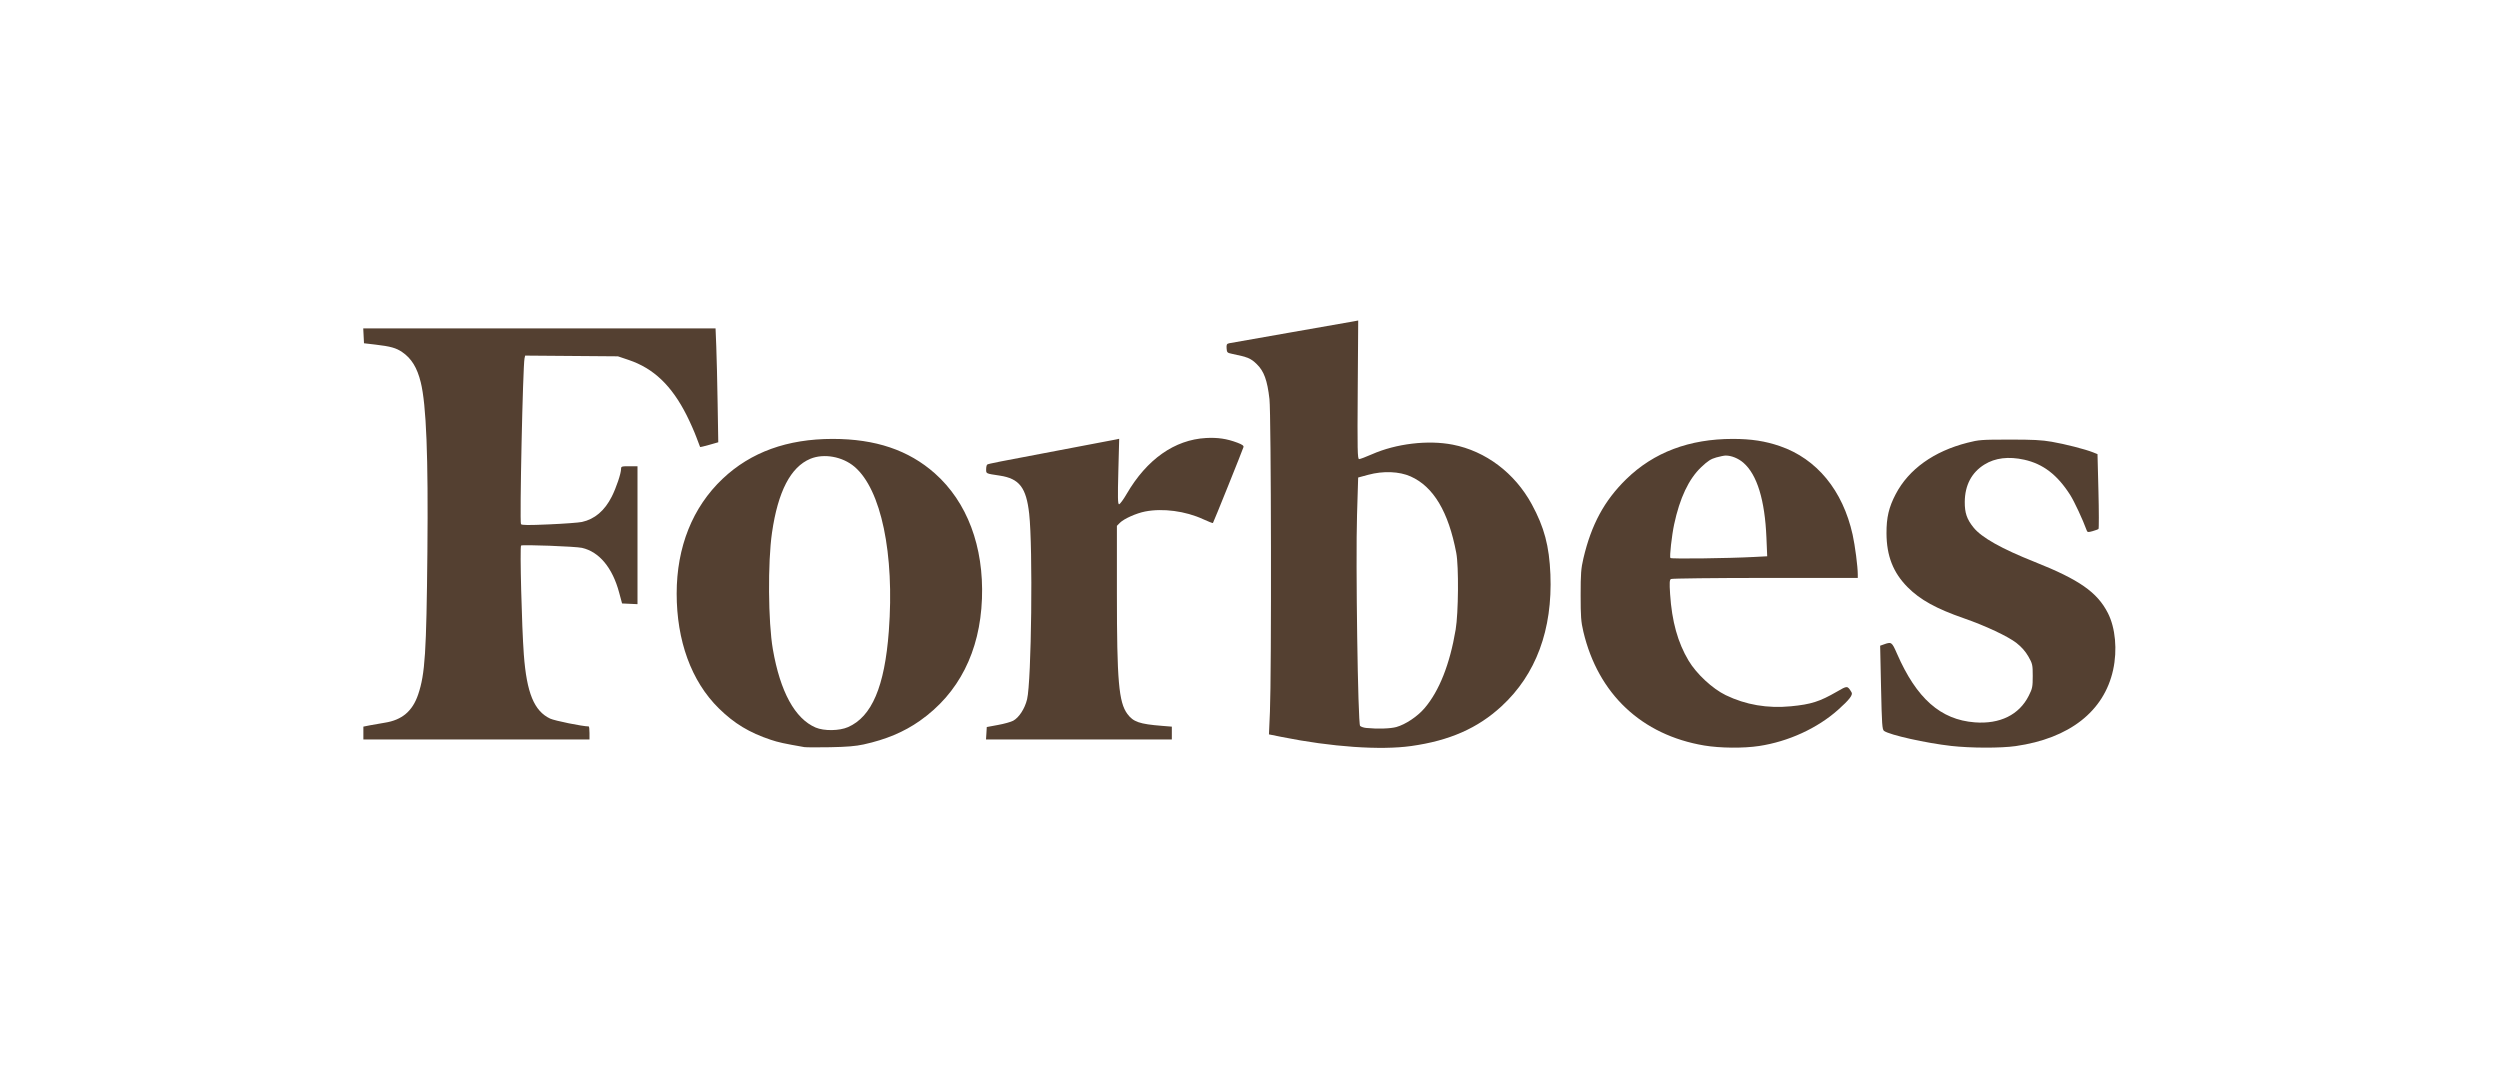
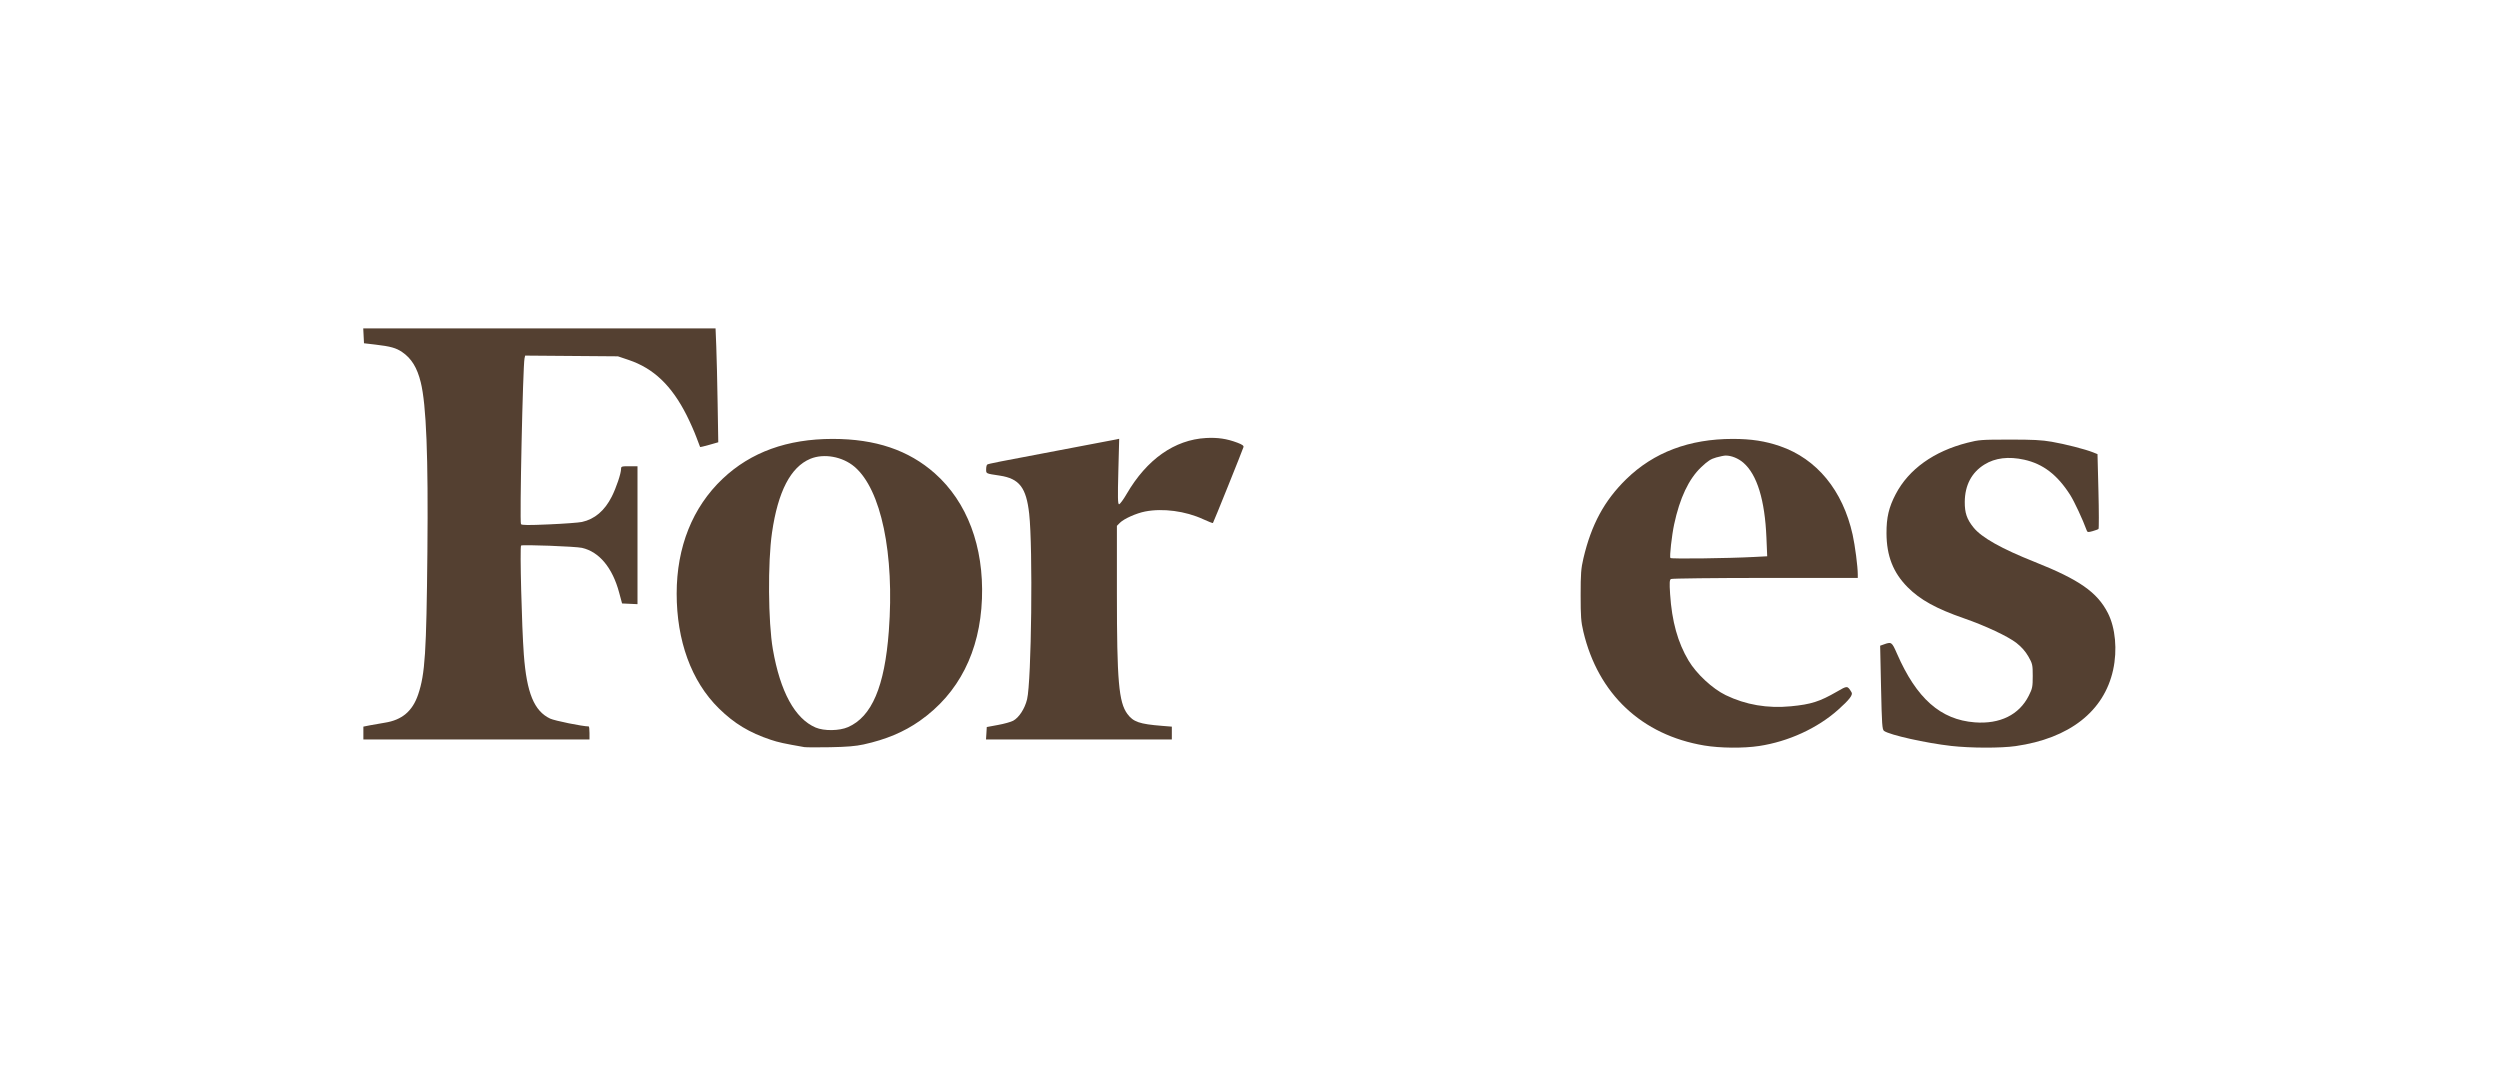
<svg xmlns="http://www.w3.org/2000/svg" width="117" height="50" viewBox="0 0 117 50" fill="none">
  <path d="M98.893 31.356C98.468 33.292 96.846 34.558 94.334 34.917C93.641 35.016 92.236 35.013 91.319 34.91C90.139 34.777 88.437 34.397 88.174 34.207C88.086 34.144 88.071 33.916 88.033 32.177L87.991 30.219L88.159 30.16C88.522 30.029 88.538 30.041 88.778 30.589C89.694 32.689 90.82 33.684 92.42 33.806C93.597 33.897 94.496 33.454 94.945 32.563C95.117 32.221 95.132 32.144 95.132 31.634C95.132 31.124 95.122 31.06 94.927 30.722C94.791 30.485 94.607 30.276 94.373 30.093C93.975 29.782 92.927 29.289 91.91 28.936C90.619 28.488 89.861 28.07 89.278 27.482C88.6 26.8 88.293 26.019 88.288 24.961C88.285 24.217 88.397 23.74 88.721 23.122C89.332 21.959 90.5 21.122 92.075 20.72C92.618 20.582 92.725 20.574 94.039 20.573C95.139 20.571 95.551 20.593 96.019 20.674C96.641 20.781 97.586 21.023 97.948 21.167L98.163 21.253L98.207 22.985C98.231 23.937 98.232 24.734 98.21 24.754C98.188 24.776 98.063 24.822 97.933 24.858C97.727 24.916 97.692 24.912 97.662 24.832C97.471 24.311 97.077 23.467 96.886 23.166C96.285 22.222 95.62 21.711 94.734 21.514C94.002 21.352 93.373 21.428 92.871 21.74C92.271 22.112 91.957 22.709 91.951 23.488C91.947 24.005 92.049 24.302 92.363 24.69C92.743 25.159 93.672 25.681 95.221 26.297C97.307 27.126 98.149 27.714 98.647 28.687C99.003 29.382 99.099 30.421 98.893 31.356Z" fill="#544031" />
  <path d="M78.201 27.098C78.247 27.07 80.218 27.048 82.614 27.047L86.944 27.046V26.886C86.944 26.52 86.817 25.537 86.703 25.022C86.242 22.95 85.028 21.472 83.296 20.877C82.607 20.641 81.955 20.541 81.095 20.541C79.059 20.541 77.396 21.169 76.109 22.424C75.084 23.425 74.475 24.549 74.104 26.129C73.992 26.605 73.974 26.853 73.974 27.853C73.974 28.852 73.992 29.101 74.101 29.561C74.79 32.477 76.83 34.398 79.761 34.89C80.504 35.014 81.599 35.024 82.331 34.912C83.701 34.703 85.05 34.084 86.02 33.221C86.55 32.748 86.727 32.52 86.653 32.4C86.456 32.081 86.464 32.082 85.961 32.373C85.16 32.835 84.759 32.963 83.817 33.054C82.718 33.16 81.703 32.987 80.766 32.534C80.144 32.233 79.4 31.542 79.027 30.92C78.519 30.071 78.244 29.08 78.161 27.805C78.127 27.27 78.134 27.137 78.201 27.098ZM78.349 24.544C78.612 23.309 79.034 22.417 79.613 21.867C79.925 21.572 80.067 21.479 80.322 21.408C80.497 21.359 80.695 21.32 80.762 21.32C81.034 21.32 81.353 21.451 81.592 21.657C82.231 22.212 82.597 23.402 82.669 25.164L82.705 26.034L82.091 26.066C80.856 26.131 78.206 26.163 78.174 26.114C78.129 26.047 78.24 25.057 78.349 24.544Z" fill="#544031" />
-   <path d="M72.559 26.88C72.504 25.548 72.273 24.678 71.687 23.599C70.892 22.137 69.532 21.112 67.988 20.81C66.83 20.584 65.34 20.761 64.207 21.26C63.925 21.384 63.655 21.486 63.607 21.486C63.531 21.486 63.522 21.075 63.542 18.243L63.564 15L63.327 15.044C63.196 15.069 61.866 15.303 60.37 15.563C58.874 15.823 57.592 16.049 57.521 16.065C57.412 16.089 57.393 16.128 57.405 16.302C57.418 16.496 57.435 16.513 57.653 16.558C58.403 16.714 58.536 16.769 58.815 17.04C59.156 17.371 59.31 17.795 59.411 18.678C59.492 19.383 59.51 31.516 59.433 33.307L59.387 34.369L59.997 34.492C62.305 34.956 64.607 35.117 66.046 34.914C67.842 34.661 69.159 34.081 70.274 33.051C71.887 31.565 72.663 29.466 72.559 26.88ZM68.125 29.463C67.853 31.083 67.359 32.334 66.671 33.141C66.336 33.533 65.782 33.903 65.349 34.025C65.07 34.102 64.47 34.121 63.937 34.068C63.817 34.056 63.689 34.012 63.652 33.971C63.551 33.856 63.441 26.308 63.509 24.099L63.562 22.348L64.035 22.22C64.733 22.031 65.484 22.06 66.017 22.297C67.087 22.774 67.789 23.951 68.154 25.879C68.273 26.507 68.255 28.687 68.125 29.463Z" fill="#544031" />
  <path d="M58.195 20.924C58.153 21.067 56.79 24.455 56.765 24.478C56.753 24.49 56.548 24.409 56.31 24.3C55.48 23.916 54.419 23.776 53.589 23.939C53.18 24.019 52.602 24.277 52.417 24.462L52.271 24.609V27.788C52.271 31.86 52.358 32.866 52.76 33.411C53.038 33.786 53.327 33.886 54.384 33.97L54.842 34.007V34.608H46.145L46.164 34.316L46.181 34.025L46.706 33.928C46.995 33.876 47.314 33.786 47.416 33.731C47.69 33.583 47.962 33.164 48.067 32.728C48.273 31.877 48.343 25.643 48.166 24.044C48.029 22.818 47.706 22.398 46.791 22.259C46.126 22.159 46.152 22.171 46.152 21.961C46.152 21.856 46.175 21.757 46.205 21.74C46.274 21.7 46.682 21.619 49.61 21.066C50.976 20.809 52.157 20.584 52.236 20.566L52.378 20.535L52.338 22.067C52.306 23.291 52.313 23.599 52.372 23.599C52.414 23.598 52.576 23.379 52.731 23.111C53.67 21.497 54.973 20.579 56.441 20.499C56.99 20.469 57.416 20.532 57.907 20.717C58.136 20.803 58.214 20.86 58.195 20.924Z" fill="#544031" />
  <path d="M43.75 22.153C42.52 21.064 40.971 20.541 38.969 20.541C36.846 20.541 35.137 21.16 33.821 22.405C32.412 23.738 31.668 25.598 31.668 27.782C31.668 29.965 32.341 31.875 33.646 33.156C34.366 33.862 35.067 34.286 36.072 34.622C36.427 34.741 36.689 34.798 37.639 34.964C37.72 34.978 38.265 34.981 38.851 34.97C39.643 34.955 40.043 34.921 40.417 34.84C41.466 34.609 42.303 34.258 43.05 33.733C44.868 32.455 45.864 30.497 45.956 28.019C46.047 25.577 45.264 23.495 43.75 22.153ZM41.597 29.538C41.402 32.133 40.803 33.541 39.687 34.029C39.282 34.207 38.566 34.216 38.174 34.05C37.203 33.635 36.514 32.375 36.169 30.383C35.95 29.119 35.929 26.31 36.129 24.933C36.409 23.001 37.001 21.859 37.921 21.473C38.553 21.209 39.427 21.365 39.99 21.843C41.239 22.904 41.869 25.922 41.597 29.538Z" fill="#544031" />
  <path d="M33.615 20.698L33.196 20.818C32.966 20.883 32.773 20.929 32.765 20.92C32.758 20.91 32.678 20.702 32.589 20.457C32.499 20.213 32.297 19.756 32.139 19.442C31.435 18.046 30.593 17.241 29.423 16.846L28.919 16.676L24.577 16.642L24.548 16.771C24.47 17.111 24.313 24.432 24.382 24.529C24.419 24.581 24.715 24.584 25.699 24.541C26.396 24.511 27.087 24.46 27.234 24.428C27.829 24.299 28.297 23.901 28.63 23.243C28.842 22.823 29.066 22.156 29.066 21.945C29.066 21.828 29.091 21.82 29.451 21.82H29.835V28.275L29.113 28.242L28.975 27.73C28.664 26.568 28.041 25.821 27.234 25.639C26.942 25.573 24.442 25.479 24.386 25.532C24.324 25.591 24.419 29.351 24.515 30.63C24.649 32.43 24.997 33.276 25.747 33.631C25.958 33.731 27.271 33.997 27.553 33.997C27.572 33.997 27.588 34.135 27.588 34.303V34.608H17.006V34.006L17.303 33.946C17.466 33.913 17.782 33.858 18.006 33.823C18.817 33.697 19.308 33.281 19.572 32.495C19.893 31.541 19.956 30.556 20.002 25.823C20.045 21.344 19.952 18.951 19.691 17.89C19.523 17.207 19.257 16.773 18.823 16.478C18.538 16.283 18.278 16.21 17.567 16.127L17.035 16.065L17 15.37H33.488L33.522 16.218C33.541 16.684 33.569 17.883 33.585 18.882L33.615 20.698Z" fill="#544031" />
</svg>